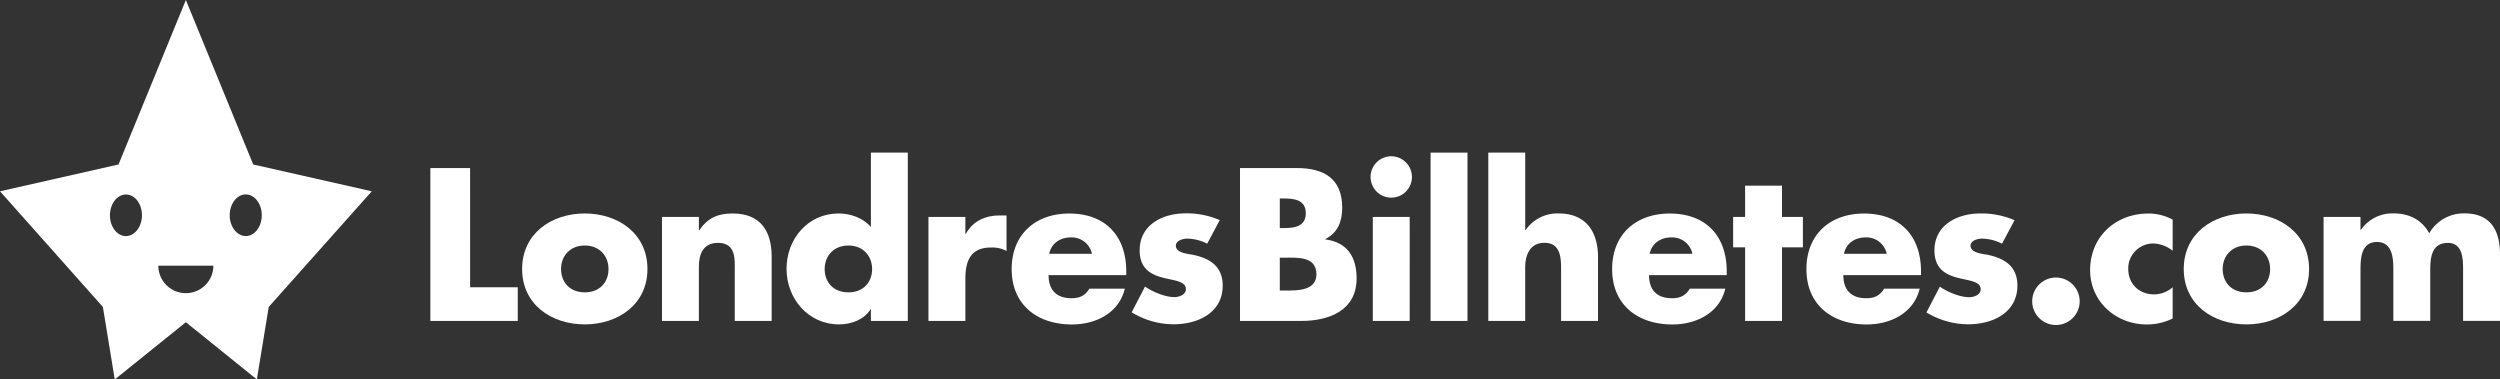
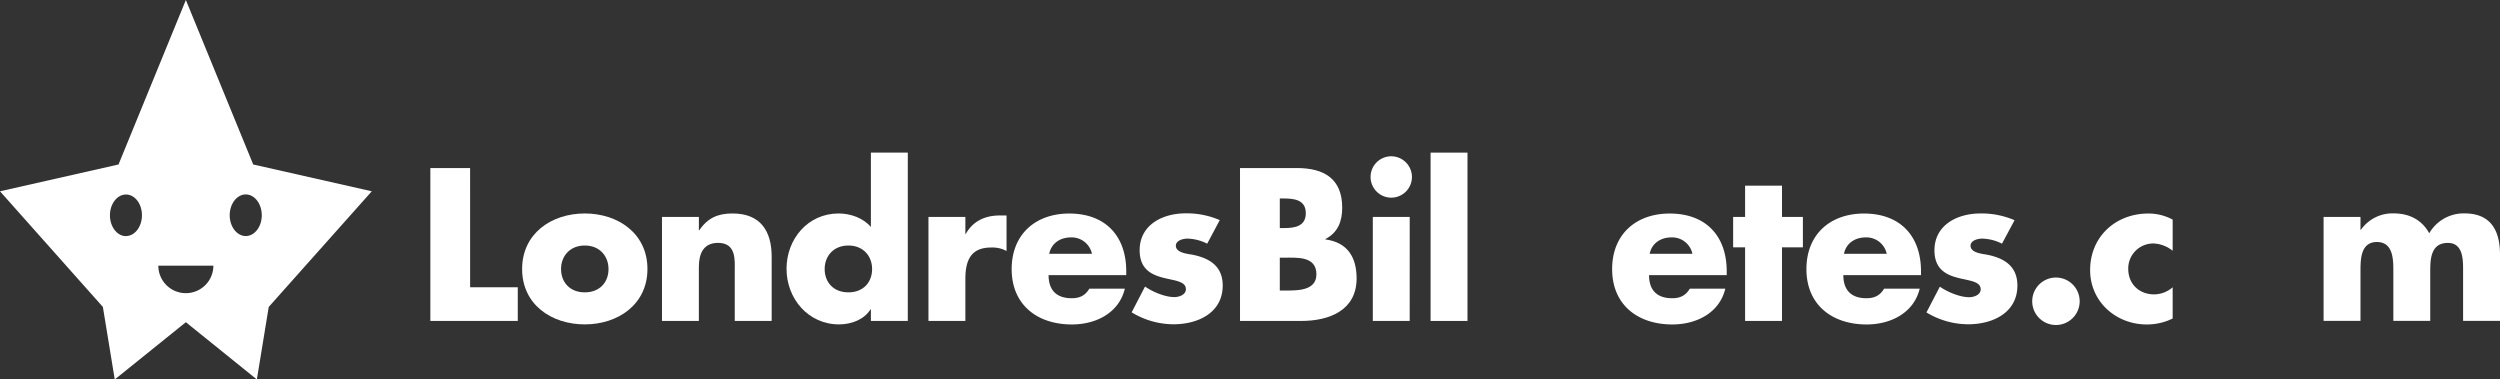
<svg xmlns="http://www.w3.org/2000/svg" id="5e2d512b-8f94-437f-91fd-2b11d5803ef1" data-name="Lager 1" viewBox="0 0 1109.55 168.41">
  <rect x="0" y="0" width="1109.55" height="168.41" fill="#333333" stroke="none" />
  <title>top_logo</title>
  <path d="M208.65,127.5H229.8v14.94H191V74.58h17.64Z" fill="#fff" />
  <path d="M287.35,119.4c0,15.66-13,24.57-27.81,24.57s-27.81-8.82-27.81-24.57,13-24.66,27.81-24.66S287.35,103.65,287.35,119.4Zm-38.34,0c0,5.85,3.87,10.35,10.53,10.35s10.53-4.5,10.53-10.35c0-5.67-3.87-10.44-10.53-10.44S249,113.73,249,119.4Z" fill="#fff" />
  <path d="M310.17,102.21h.18c3.78-5.58,8.37-7.47,14.76-7.47,12.42,0,17.37,7.83,17.37,19.17v28.53H326.1v-22.5c0-4.41.72-12.15-7.38-12.15-6.66,0-8.55,4.95-8.55,10.71v23.94H293.8V96.27h16.38Z" fill="#fff" />
  <path d="M386.52,137.31h-.18c-2.88,4.59-8.55,6.66-13.95,6.66-13.68,0-23.31-11.43-23.31-24.66s9.45-24.57,23.13-24.57c5.31,0,10.89,2,14.31,6v-33H402.9v74.7H386.52ZM366,119.4c0,5.85,3.87,10.35,10.53,10.35s10.53-4.5,10.53-10.35c0-5.67-3.87-10.44-10.53-10.44S366,113.73,366,119.4Z" fill="#fff" />
  <path d="M428.45,103.83h.18c3.15-5.67,8.55-8.19,14.94-8.19h3.15v15.75a13.27,13.27,0,0,0-6.93-1.53c-9.09,0-11.34,6-11.34,13.95v18.63H412.07V96.27h16.38Z" fill="#fff" />
  <path d="M499.85,122.1H465.38c0,6.66,3.51,10.26,10.26,10.26,3.51,0,6-1.17,7.83-4.23h15.75C496.61,139,486.26,144,475.73,144c-15.3,0-26.73-8.64-26.73-24.57,0-15.39,10.53-24.66,25.56-24.66,16,0,25.29,9.9,25.29,25.65Zm-15.21-9.45a9.21,9.21,0,0,0-9.27-7.29c-4.77,0-8.73,2.52-9.72,7.29Z" fill="#fff" />
  <path d="M535.78,108.15A20.34,20.34,0,0,0,527,105.9c-1.89,0-5.13.81-5.13,3.15,0,3.15,5.13,3.6,7.38,4,7.65,1.53,13.41,5.13,13.41,13.68,0,12.15-11.07,17.19-21.78,17.19a35.8,35.8,0,0,1-18.63-5.31l5.94-11.43c3.33,2.34,8.91,4.68,13,4.68,2.07,0,5.13-1,5.13-3.51,0-3.6-5.13-3.78-10.26-5.13s-10.26-3.87-10.26-12.15c0-11.34,10.26-16.38,20.34-16.38a36.69,36.69,0,0,1,15.21,3Z" fill="#fff" />
  <path d="M550.34,142.44V74.58h25.2c12.06,0,20.16,4.68,20.16,17.64,0,6.12-2,11.07-7.47,13.86v.18c9.72,1.26,13.86,7.83,13.86,17.28,0,14.22-12.15,18.9-24.57,18.9ZM568,101.22h2c4.68,0,9.54-.81,9.54-6.57,0-6.21-5.49-6.57-10.26-6.57H568Zm0,27.72h2.25c5.22,0,14,.27,14-7.2,0-8.19-8.73-7.38-14.49-7.38H568Z" fill="#fff" />
  <path d="M626.65,78.54a9.18,9.18,0,1,1-9.18-9.18A9.22,9.22,0,0,1,626.65,78.54Zm-1,63.9H609.28V96.27h16.38Z" fill="#fff" />
  <path d="M651.3,142.44H634.92V67.74H651.3Z" fill="#fff" />
-   <path d="M676.92,67.74v34.38h.18a17.06,17.06,0,0,1,14.76-7.38c11.7,0,17.37,7.74,17.37,19.44v28.26H692.84V118.77c0-5.4-.81-11-7.38-11s-8.55,5.58-8.55,11v23.67H660.54V67.74Z" fill="#fff" />
  <path d="M766.35,122.1H731.88c0,6.66,3.51,10.26,10.26,10.26,3.51,0,6-1.17,7.83-4.23h15.75C763.11,139,752.76,144,742.23,144c-15.3,0-26.73-8.64-26.73-24.57,0-15.39,10.53-24.66,25.56-24.66,16,0,25.29,9.9,25.29,25.65Zm-15.21-9.45a9.21,9.21,0,0,0-9.27-7.29c-4.77,0-8.73,2.52-9.72,7.29Z" fill="#fff" />
  <path d="M790.89,142.44H774.51V109.77H769.2V96.27h5.31V82.41h16.38V96.27h9.27v13.5h-9.27Z" fill="#fff" />
  <path d="M852.58,122.1H818.11c0,6.66,3.51,10.26,10.26,10.26,3.51,0,6-1.17,7.83-4.23H852C849.34,139,839,144,828.46,144c-15.3,0-26.73-8.64-26.73-24.57,0-15.39,10.53-24.66,25.56-24.66,16,0,25.29,9.9,25.29,25.65Zm-15.21-9.45a9.21,9.21,0,0,0-9.27-7.29c-4.77,0-8.73,2.52-9.72,7.29Z" fill="#fff" />
  <path d="M888.52,108.15a20.34,20.34,0,0,0-8.82-2.25c-1.89,0-5.13.81-5.13,3.15,0,3.15,5.13,3.6,7.38,4,7.65,1.53,13.41,5.13,13.41,13.68,0,12.15-11.07,17.19-21.78,17.19A35.8,35.8,0,0,1,855,138.66l5.94-11.43c3.33,2.34,8.91,4.68,13,4.68,2.07,0,5.13-1,5.13-3.51,0-3.6-5.13-3.78-10.26-5.13s-10.26-3.87-10.26-12.15c0-11.34,10.26-16.38,20.34-16.38a36.69,36.69,0,0,1,15.21,3Z" fill="#fff" />
  <path d="M923,133.71a10.53,10.53,0,1,1-10.53-10.53A10.54,10.54,0,0,1,923,133.71Z" fill="#fff" />
  <path d="M964.27,111.3a14.47,14.47,0,0,0-8.46-3.24,11.09,11.09,0,0,0-11.25,11.25c0,6.66,4.77,11.34,11.52,11.34a12.58,12.58,0,0,0,8.19-3.15v13.86A25.69,25.69,0,0,1,952.75,144c-13.68,0-25.11-10.17-25.11-24.12,0-14.85,11.34-25.11,25.83-25.11a22.36,22.36,0,0,1,10.8,2.7Z" fill="#fff" />
-   <path d="M1024.81,119.4c0,15.66-13,24.57-27.81,24.57s-27.81-8.82-27.81-24.57,13-24.66,27.81-24.66S1024.81,103.65,1024.81,119.4Zm-38.34,0c0,5.85,3.87,10.35,10.53,10.35s10.53-4.5,10.53-10.35c0-5.67-3.87-10.44-10.53-10.44S986.47,113.73,986.47,119.4Z" fill="#fff" />
  <path d="M1047.63,102h.18a17.09,17.09,0,0,1,14.58-7.29c6.66,0,12.42,2.7,15.75,8.82a17.63,17.63,0,0,1,15.66-8.82c11.7,0,15.75,7.65,15.75,18.27v29.43h-16.38v-22c0-4.77.18-12.6-6.75-12.6-7.56,0-7.83,7.11-7.83,12.6v22h-16.38v-22c0-5.13,0-13-7.29-13s-7.29,7.83-7.29,13v22h-16.38V96.27h16.38Z" fill="#fff" />
  <path d="M112.38,73,82.49,0,52.6,73,0,84.9l45.66,51.32,5.27,32.19L82.49,143,114,168.41l5.27-32.19L165,84.9Zm-56.46,31.8c-3.93,0-7.12-4.14-7.12-9.23s3.19-9.24,7.12-9.24S63,90.43,63,95.53s-3.17,9.23-7.1,9.23m26.57,25.35a12.2,12.2,0,0,1-12.2-12.2H94.7a12.2,12.2,0,0,1-12.2,12.2m26.57-25.35c-3.91,0-7.12-4.14-7.12-9.23s3.21-9.24,7.12-9.24,7.11,4.14,7.11,9.24-3.18,9.23-7.11,9.23" fill="#fff" />
</svg>